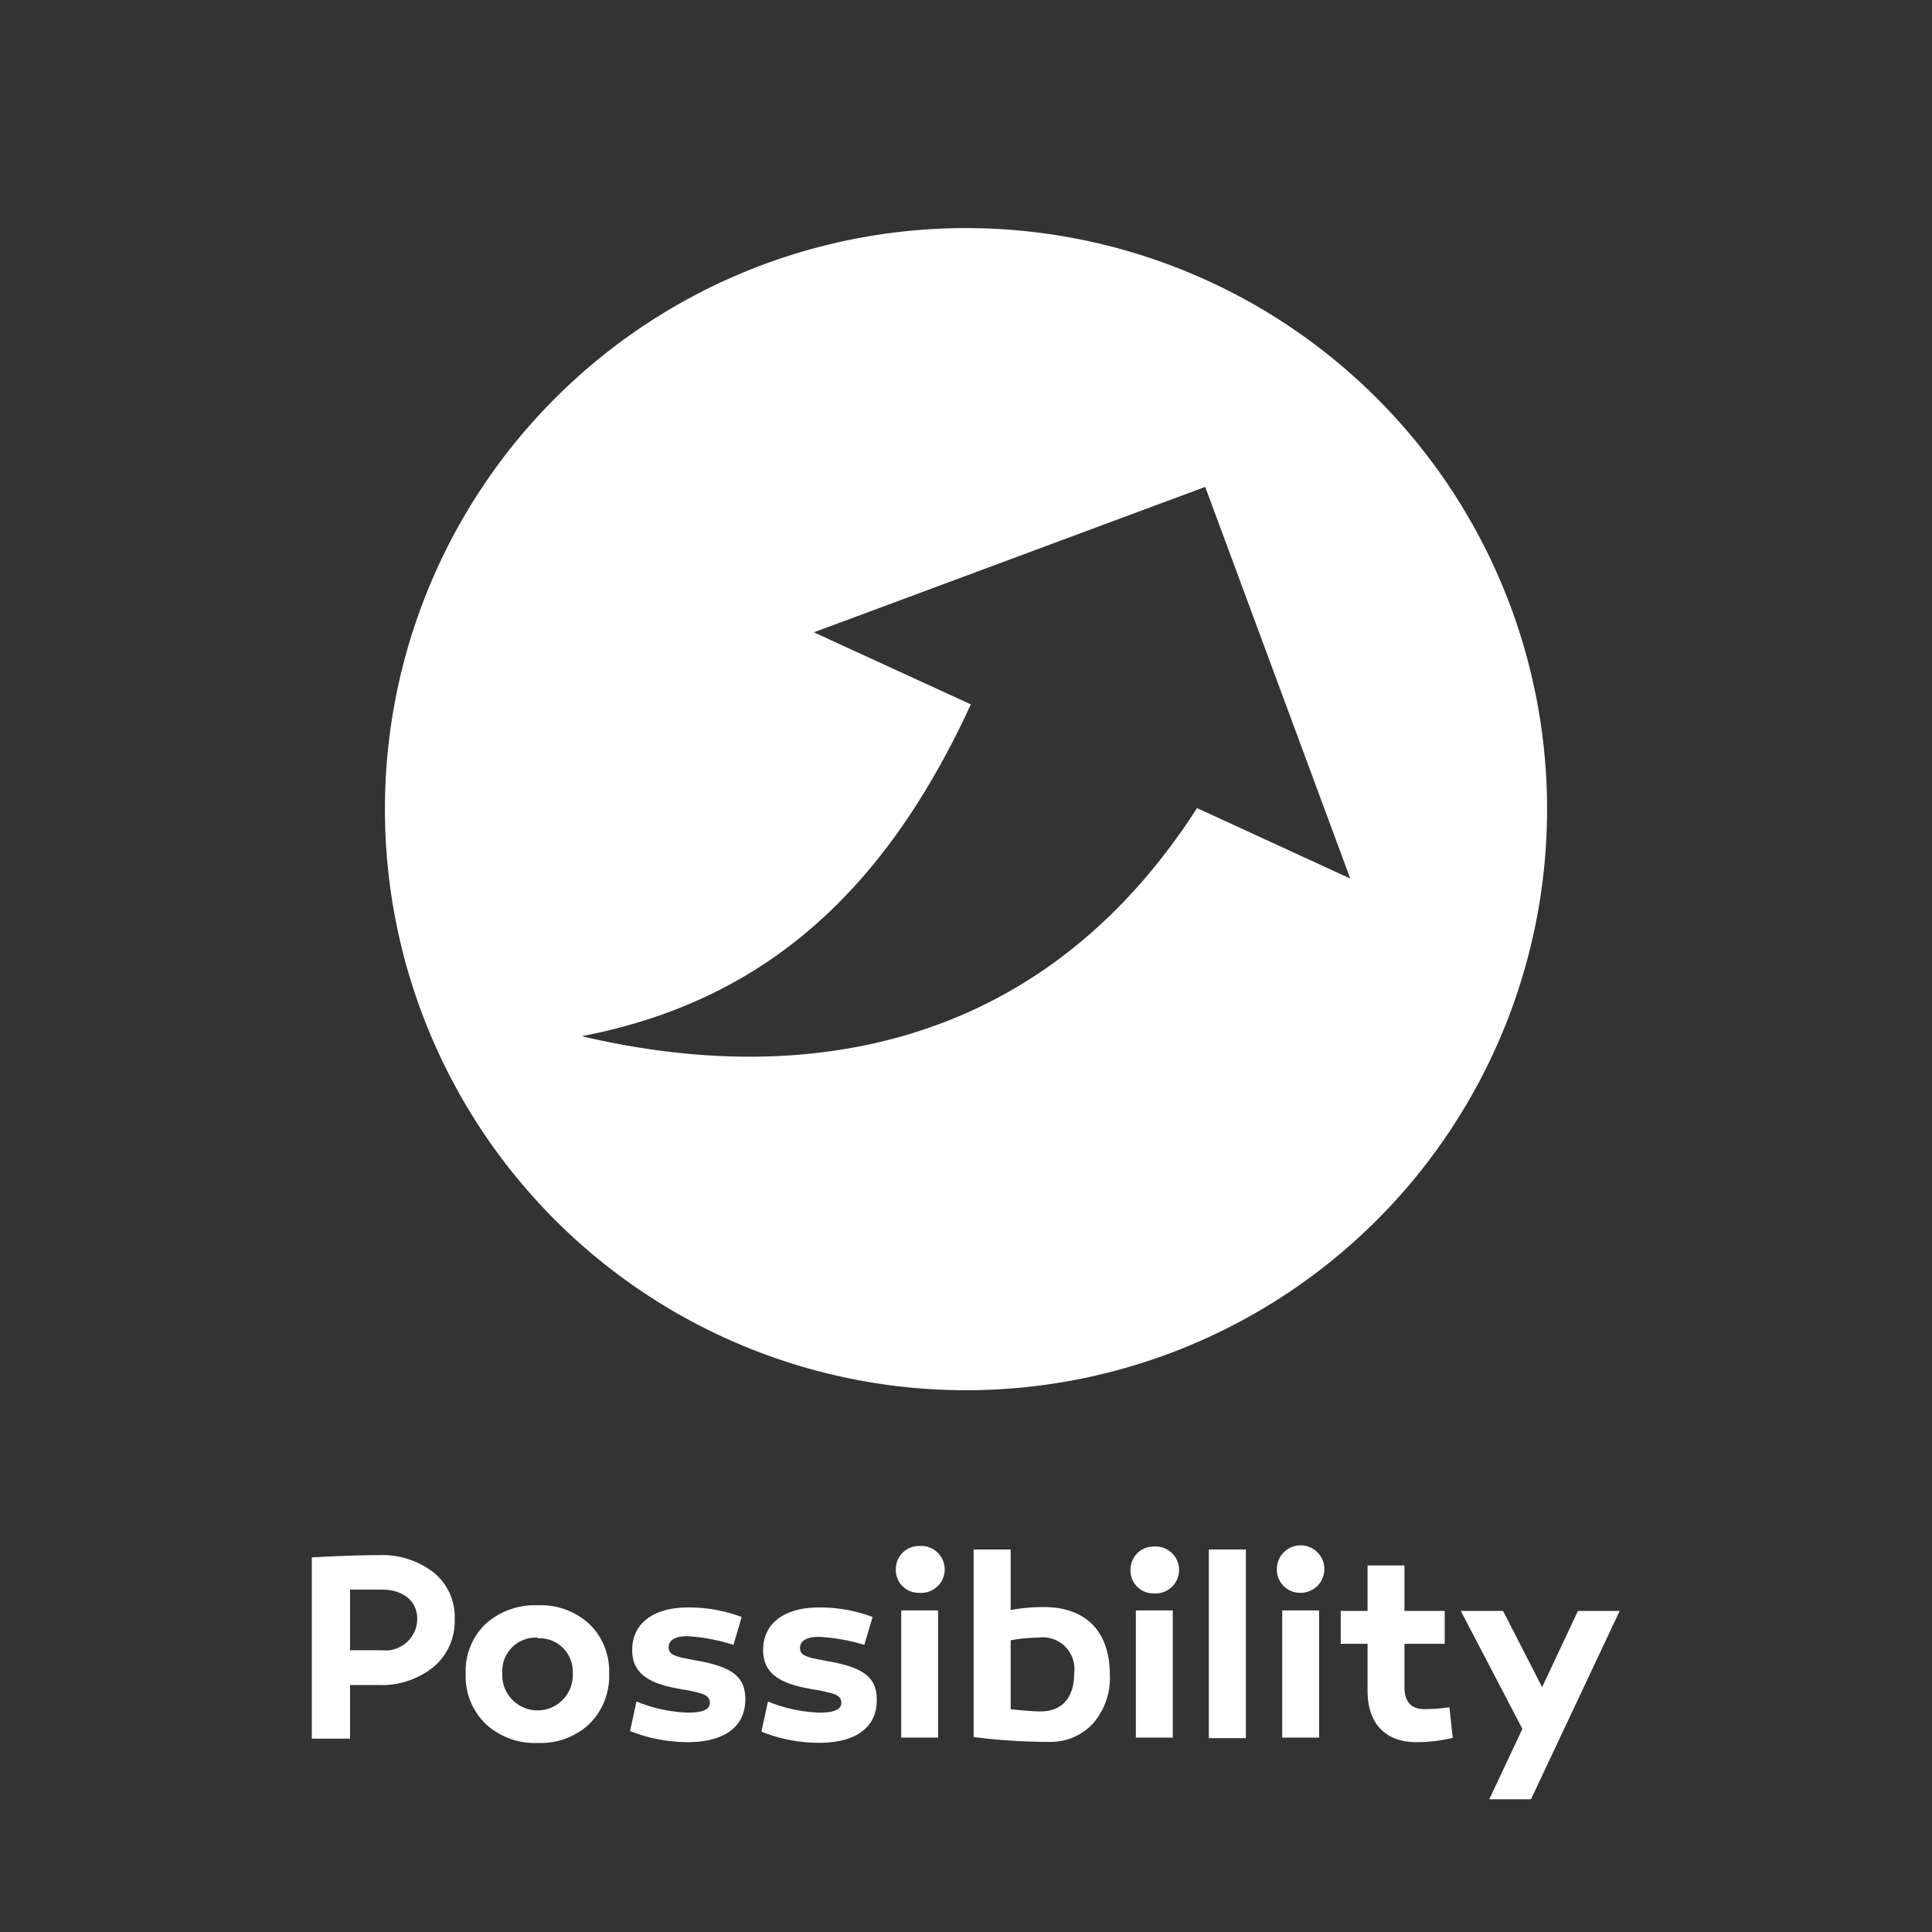
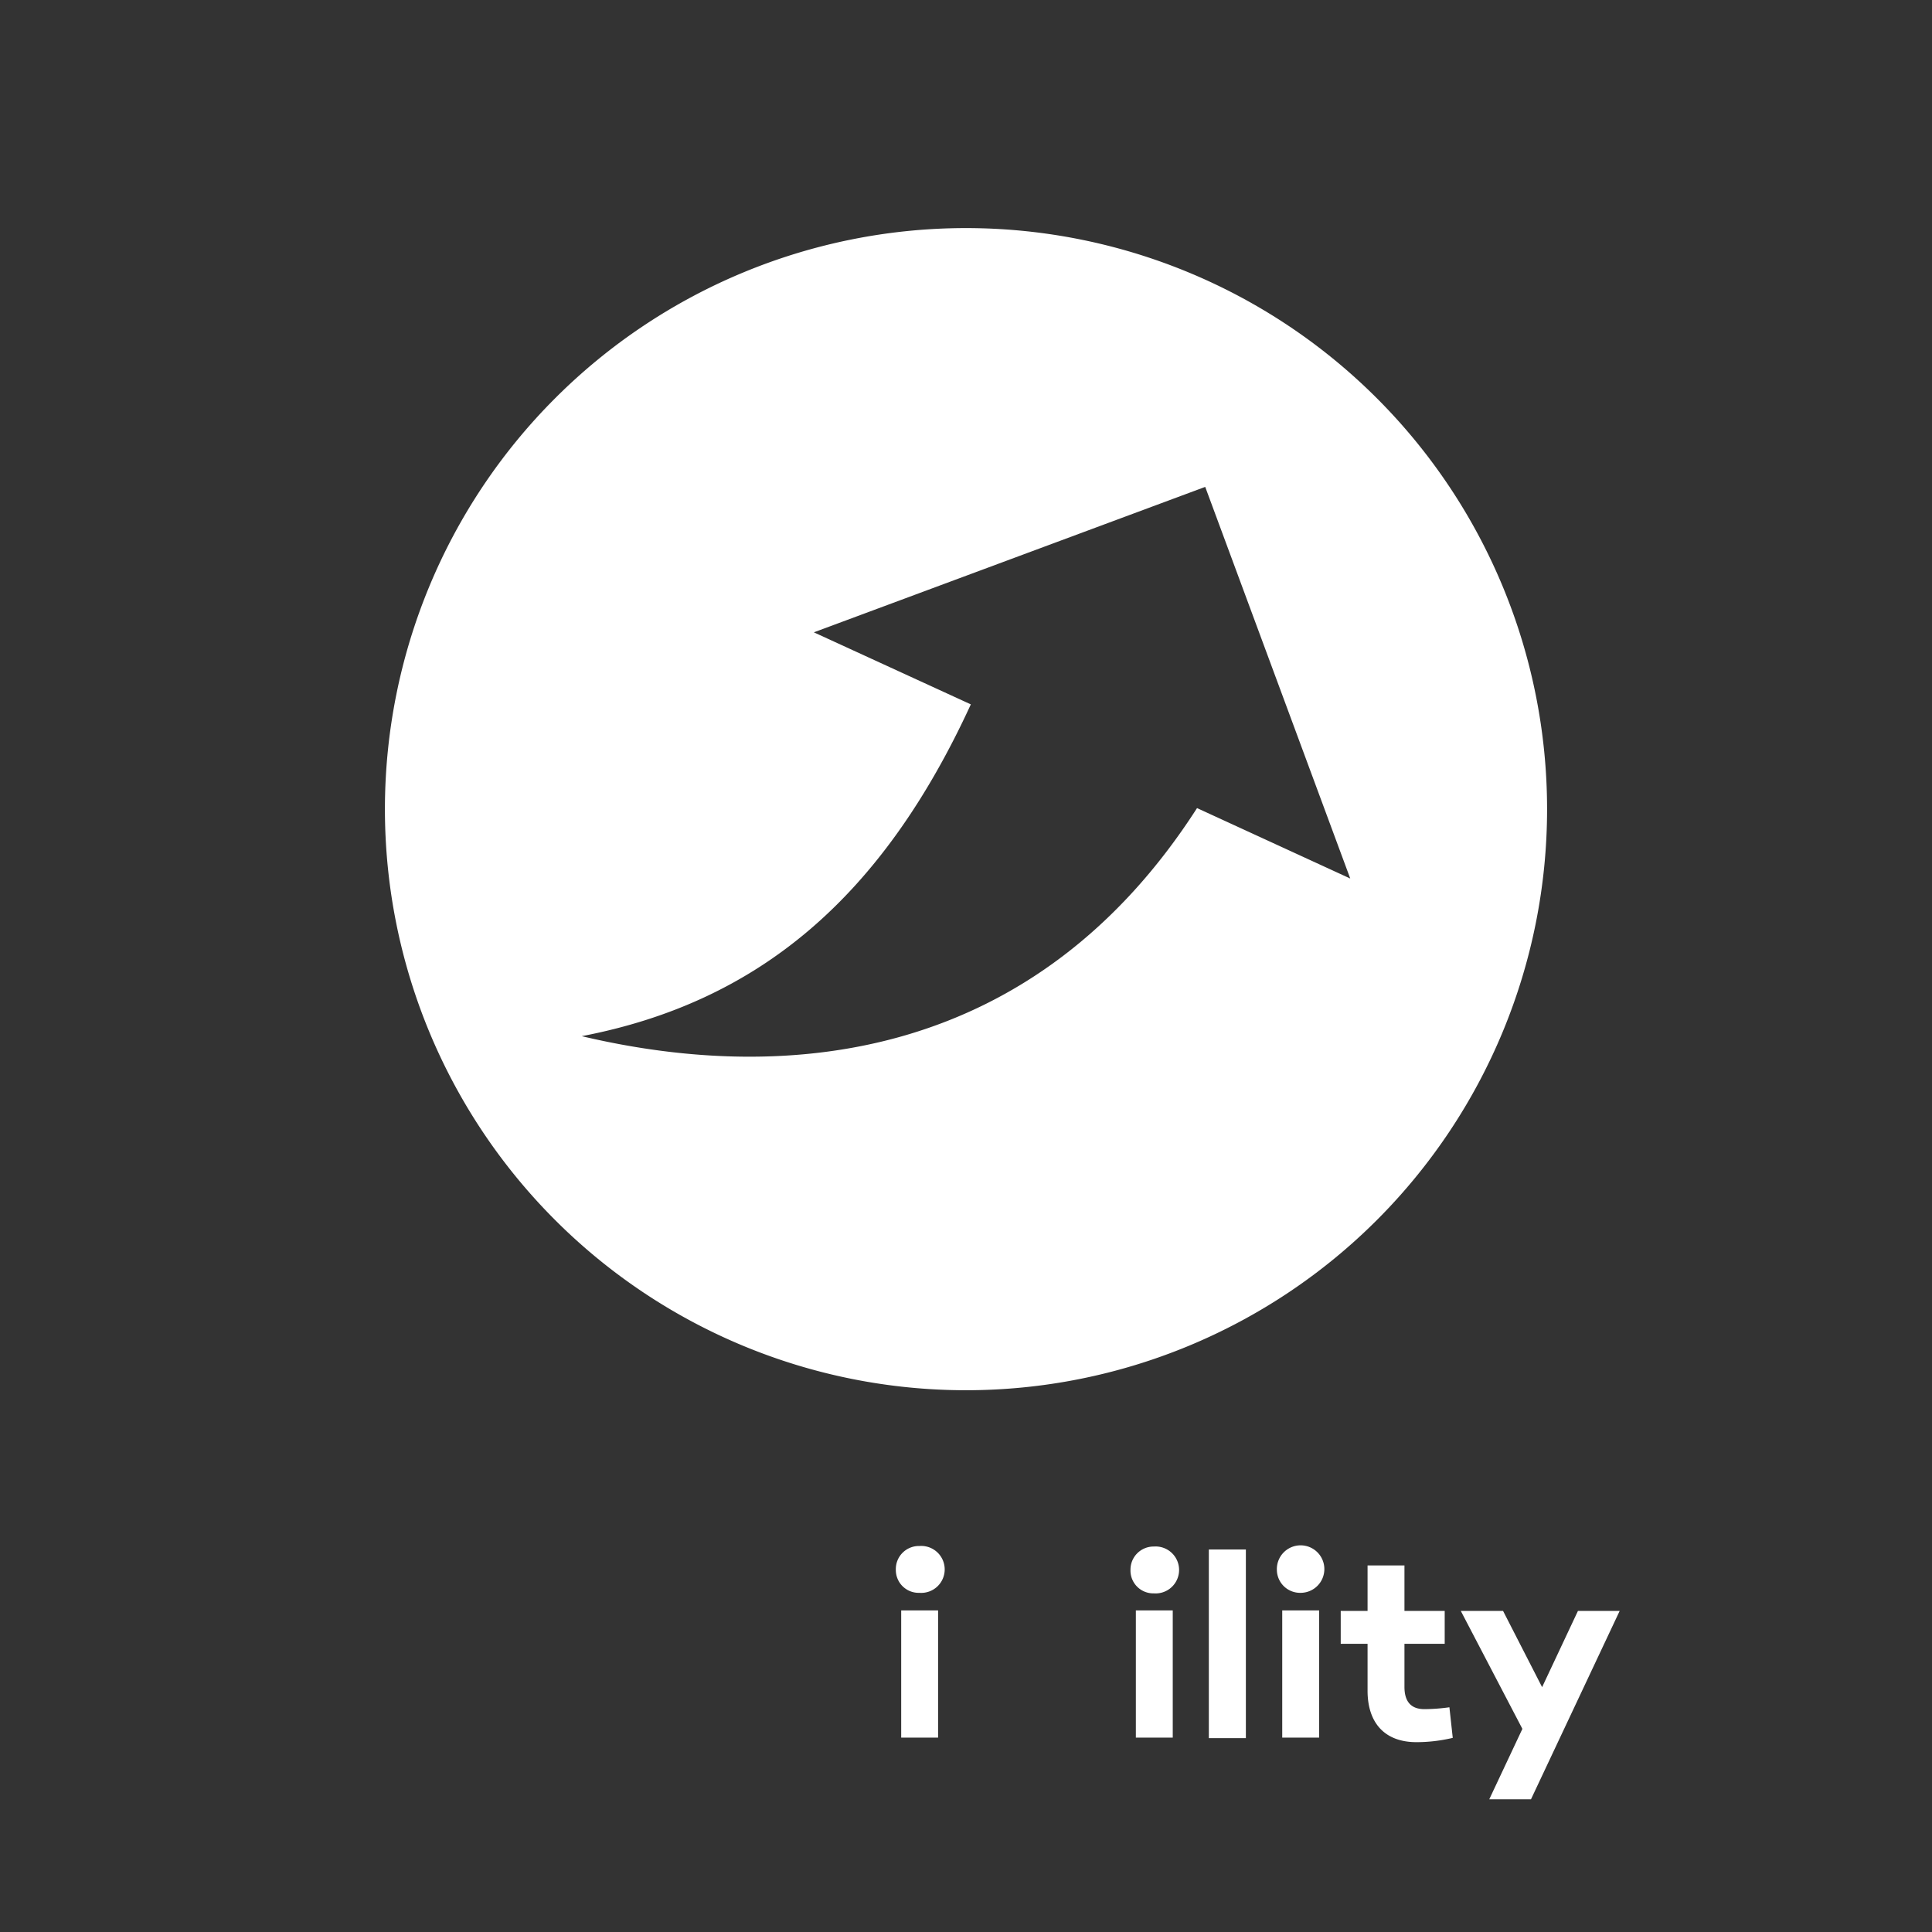
<svg xmlns="http://www.w3.org/2000/svg" id="Layer_1" data-name="Layer 1" viewBox="0 0 144 144">
  <rect x="0" y="0" width="144" height="144" fill="#333333" stroke="none" />
  <defs>
    <style>.cls-1{fill:#fff;}</style>
  </defs>
  <title>Possibility</title>
  <path class="cls-1" d="M72,17a43.31,43.31,0,1,0,43.31,43.31A43.31,43.31,0,0,0,72,17ZM89.22,60.23c-12,18.68-30.27,20.69-45.86,17,13.28-2.55,22.43-10.44,29-24.73l-11.7-5.37L89.83,36.29l10.81,29.19Z" />
-   <path class="cls-1" d="M32.33,117.21a4.26,4.26,0,0,1,1.56,3.49,4.45,4.45,0,0,1-1.58,3.55,6.13,6.13,0,0,1-4.1,1.34H26.09v4H23.24V116.08c2-.11,3.6-.17,5-.17A6.24,6.24,0,0,1,32.33,117.21ZM28.47,123a2.37,2.37,0,0,0,2.63-2.32c0-1.37-1.07-2.2-2.63-2.2-1.09,0-1.89,0-2.38,0V123Z" />
-   <path class="cls-1" d="M43.94,121.06a4.86,4.86,0,0,1,1.46,3.68,5,5,0,0,1-1.46,3.74,5.3,5.3,0,0,1-3.87,1.43,5.37,5.37,0,0,1-3.88-1.43,4.93,4.93,0,0,1-1.48-3.74,4.86,4.86,0,0,1,1.46-3.68,5.45,5.45,0,0,1,3.9-1.41A5.32,5.32,0,0,1,43.94,121.06Zm-3.87,1a2.49,2.49,0,0,0-2.63,2.63,2.63,2.63,0,1,0,5.25,0A2.48,2.48,0,0,0,40.07,122.11Z" />
-   <path class="cls-1" d="M47.44,126.82a11.05,11.05,0,0,0,3.84.83c1.09,0,1.63-.24,1.63-.73s-.42-.66-1-.79a7.78,7.78,0,0,0-1-.2l-.52-.1c-2.24-.42-3.27-1.25-3.27-2.85,0-2,1.61-3.17,4.16-3.17a11.15,11.15,0,0,1,4,.71l-.61,2.08a14,14,0,0,0-3.47-.65c-.87,0-1.36.31-1.36.81s.31.59.87.77l1,.2.55.1c2.32.47,3.29,1.15,3.29,2.83,0,2.12-1.66,3.19-4.3,3.19a11.65,11.65,0,0,1-4.29-.83Z" />
-   <path class="cls-1" d="M57.24,126.82a11.1,11.1,0,0,0,3.85.83c1.09,0,1.62-.24,1.62-.73s-.41-.66-1.05-.79a7.41,7.41,0,0,0-1-.2l-.51-.1c-2.24-.42-3.27-1.25-3.27-2.85,0-2,1.6-3.17,4.16-3.17a11.23,11.23,0,0,1,4,.71l-.62,2.08A14,14,0,0,0,61,122c-.87,0-1.37.31-1.37.81s.32.59.87.77l1,.2.56.1c2.32.47,3.29,1.15,3.29,2.83,0,2.12-1.67,3.19-4.3,3.19a11.7,11.7,0,0,1-4.3-.83Z" />
  <path class="cls-1" d="M66.77,117a1.72,1.72,0,0,1,1.76-1.77,1.75,1.75,0,1,1,0,3.49A1.7,1.7,0,0,1,66.77,117Zm3.15,12.51H67.17v-9.48h2.75Z" />
-   <path class="cls-1" d="M75.33,120a14.31,14.31,0,0,1,2.45-.22c3.23,0,4.92,1.88,4.94,5a5.16,5.16,0,0,1-1.29,3.72,4.32,4.32,0,0,1-3.27,1.33,44.79,44.79,0,0,1-5.59-.36V115.49h2.76Zm0,2.27v5.13c1,.1,1.74.16,2.2.16,1.68,0,2.53-1.07,2.53-2.83a2.36,2.36,0,0,0-2.67-2.67A11.16,11.16,0,0,0,75.33,122.26Z" />
  <path class="cls-1" d="M84.26,117A1.72,1.72,0,0,1,86,115.27a1.75,1.75,0,1,1,0,3.49A1.7,1.7,0,0,1,84.26,117Zm3.15,12.51H84.66v-9.48h2.75Z" />
  <path class="cls-1" d="M92.86,129.55H90.1V115.49h2.76Z" />
  <path class="cls-1" d="M95.17,117a1.77,1.77,0,1,1,1.77,1.72A1.73,1.73,0,0,1,95.17,117Zm3.15,12.51H95.57v-9.48h2.75Z" />
  <path class="cls-1" d="M108.28,129.53a11.65,11.65,0,0,1-2.71.32c-2.32,0-3.64-1.39-3.64-3.84v-3.49h-2v-2.45h2v-3.39h2.75v3.39h3v2.45h-3v3.21c0,1.11.5,1.66,1.49,1.66a14,14,0,0,0,1.86-.14Z" />
-   <path class="cls-1" d="M114.11,134.11H111l2.47-5.25-4.59-8.79h3.15l2.91,5.68,2.67-5.68h3.11Z" />
+   <path class="cls-1" d="M114.11,134.11H111l2.47-5.25-4.59-8.79h3.15l2.91,5.68,2.67-5.68h3.11" />
</svg>